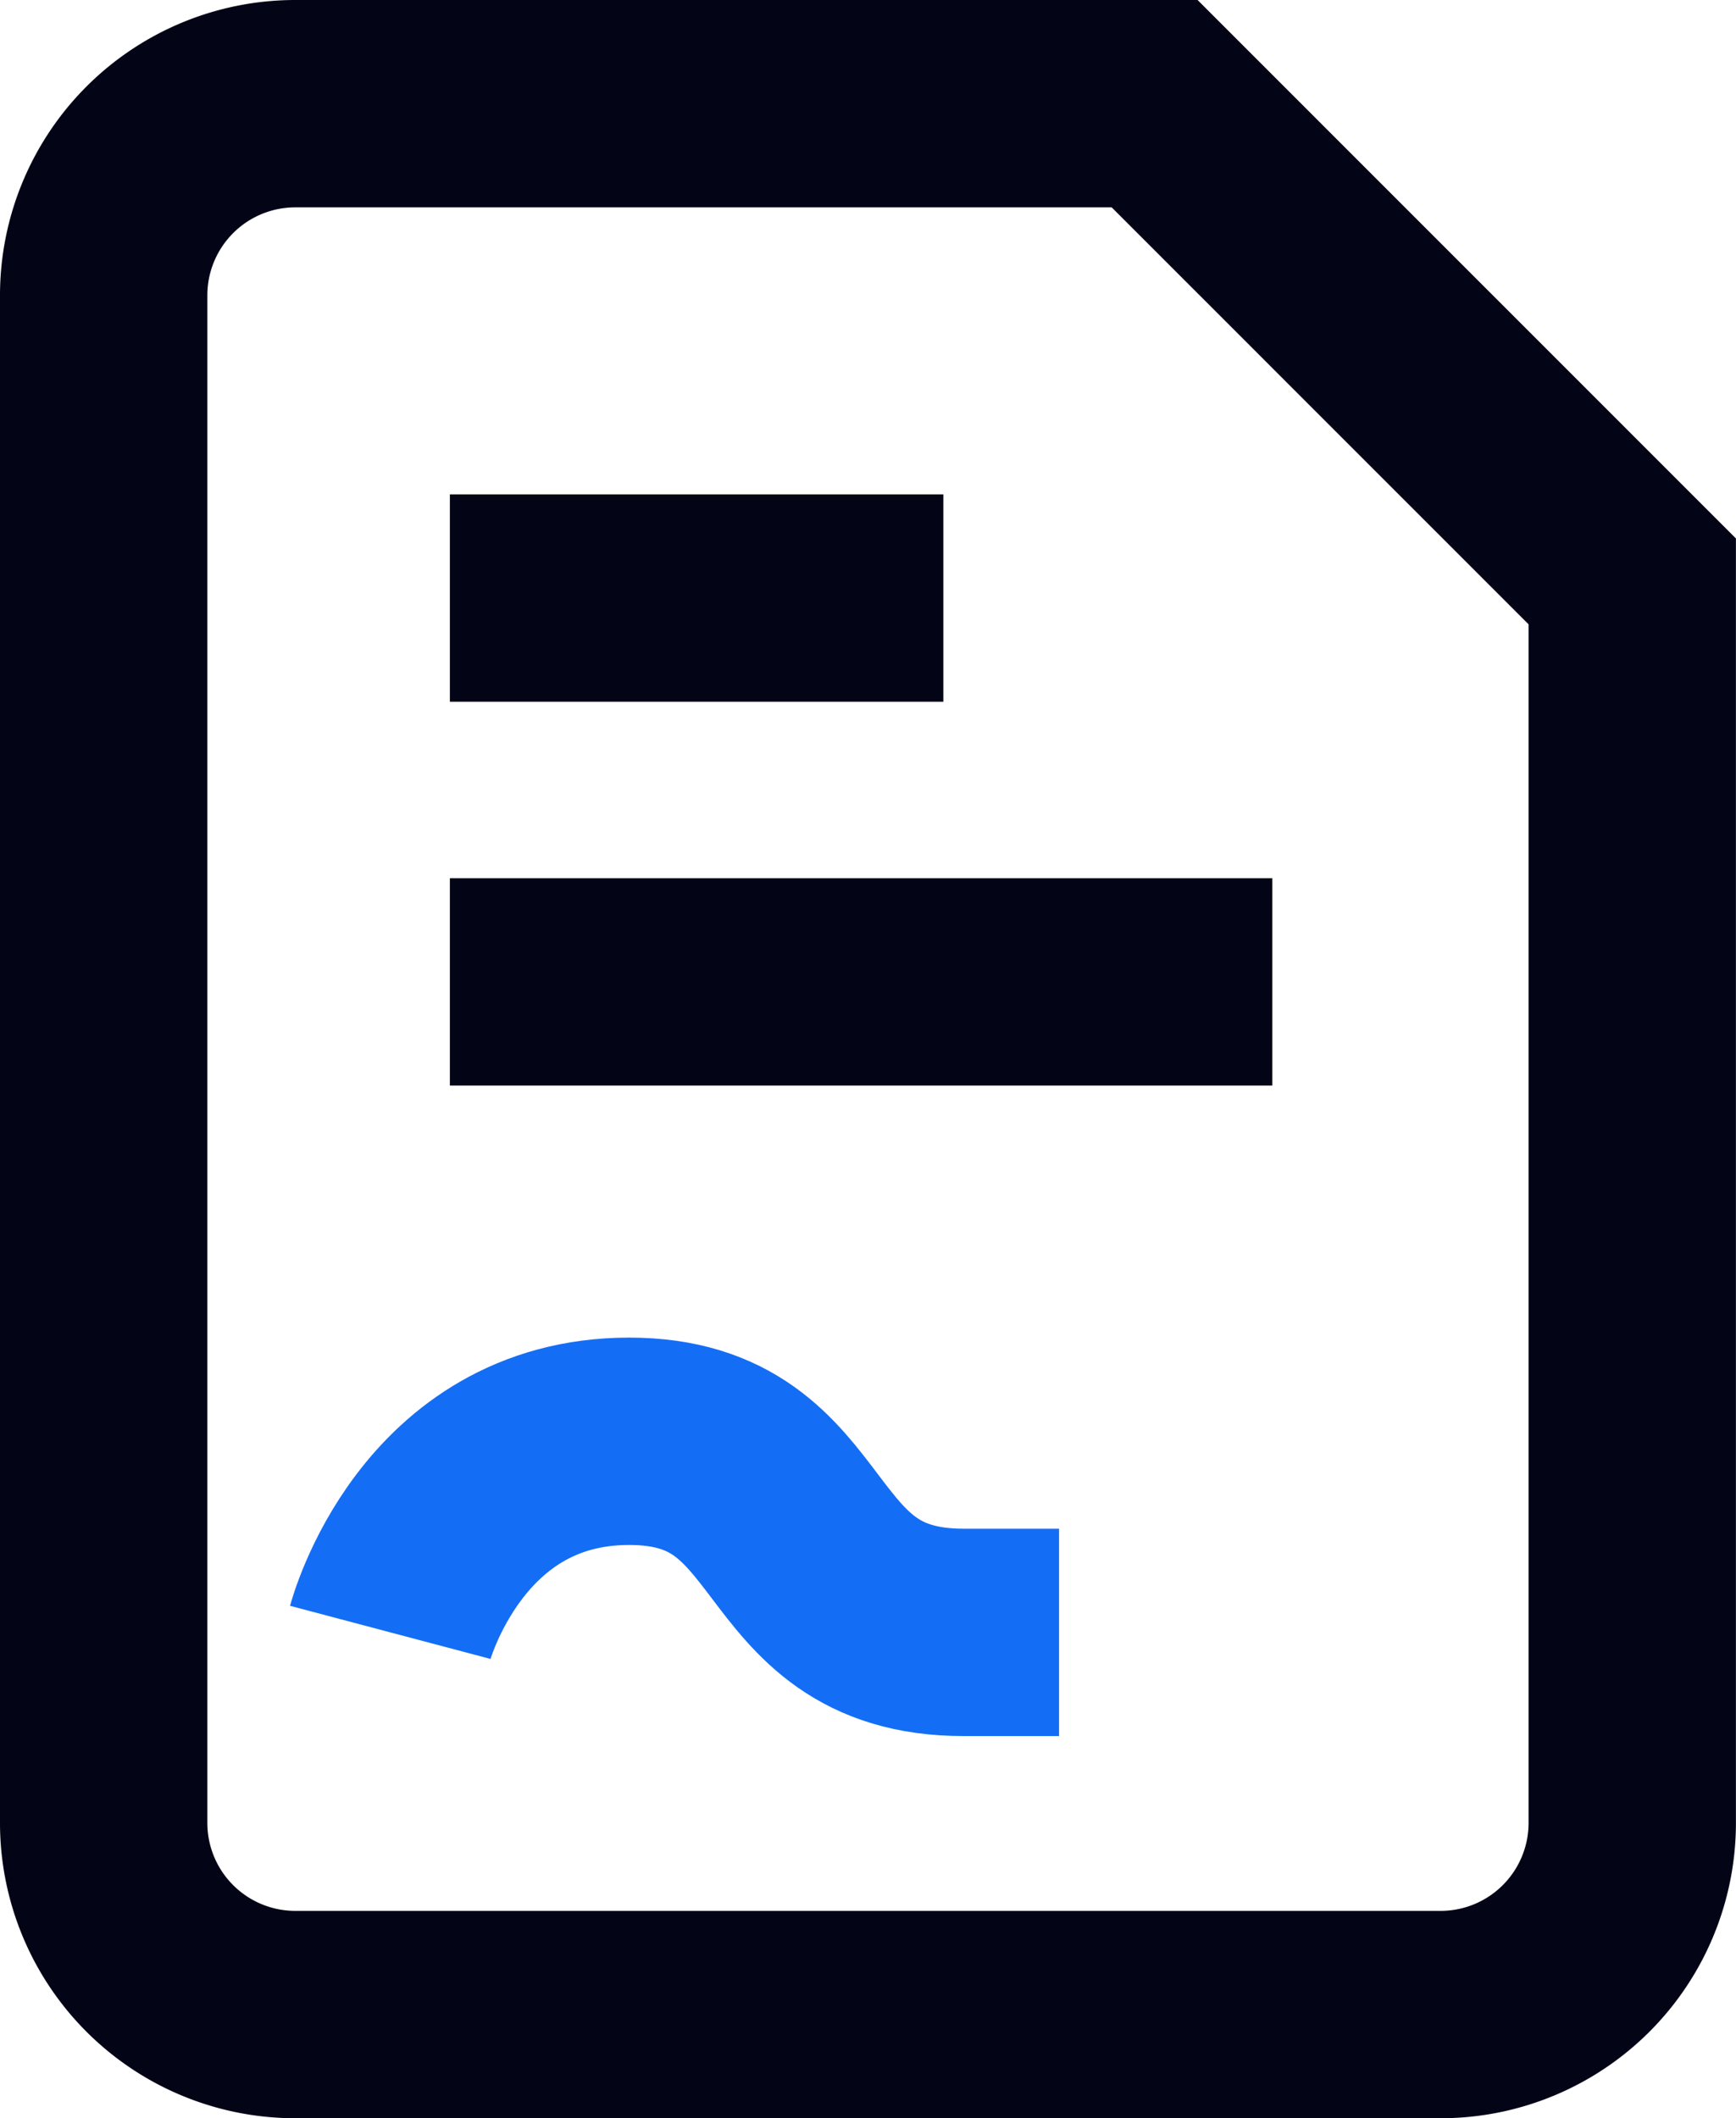
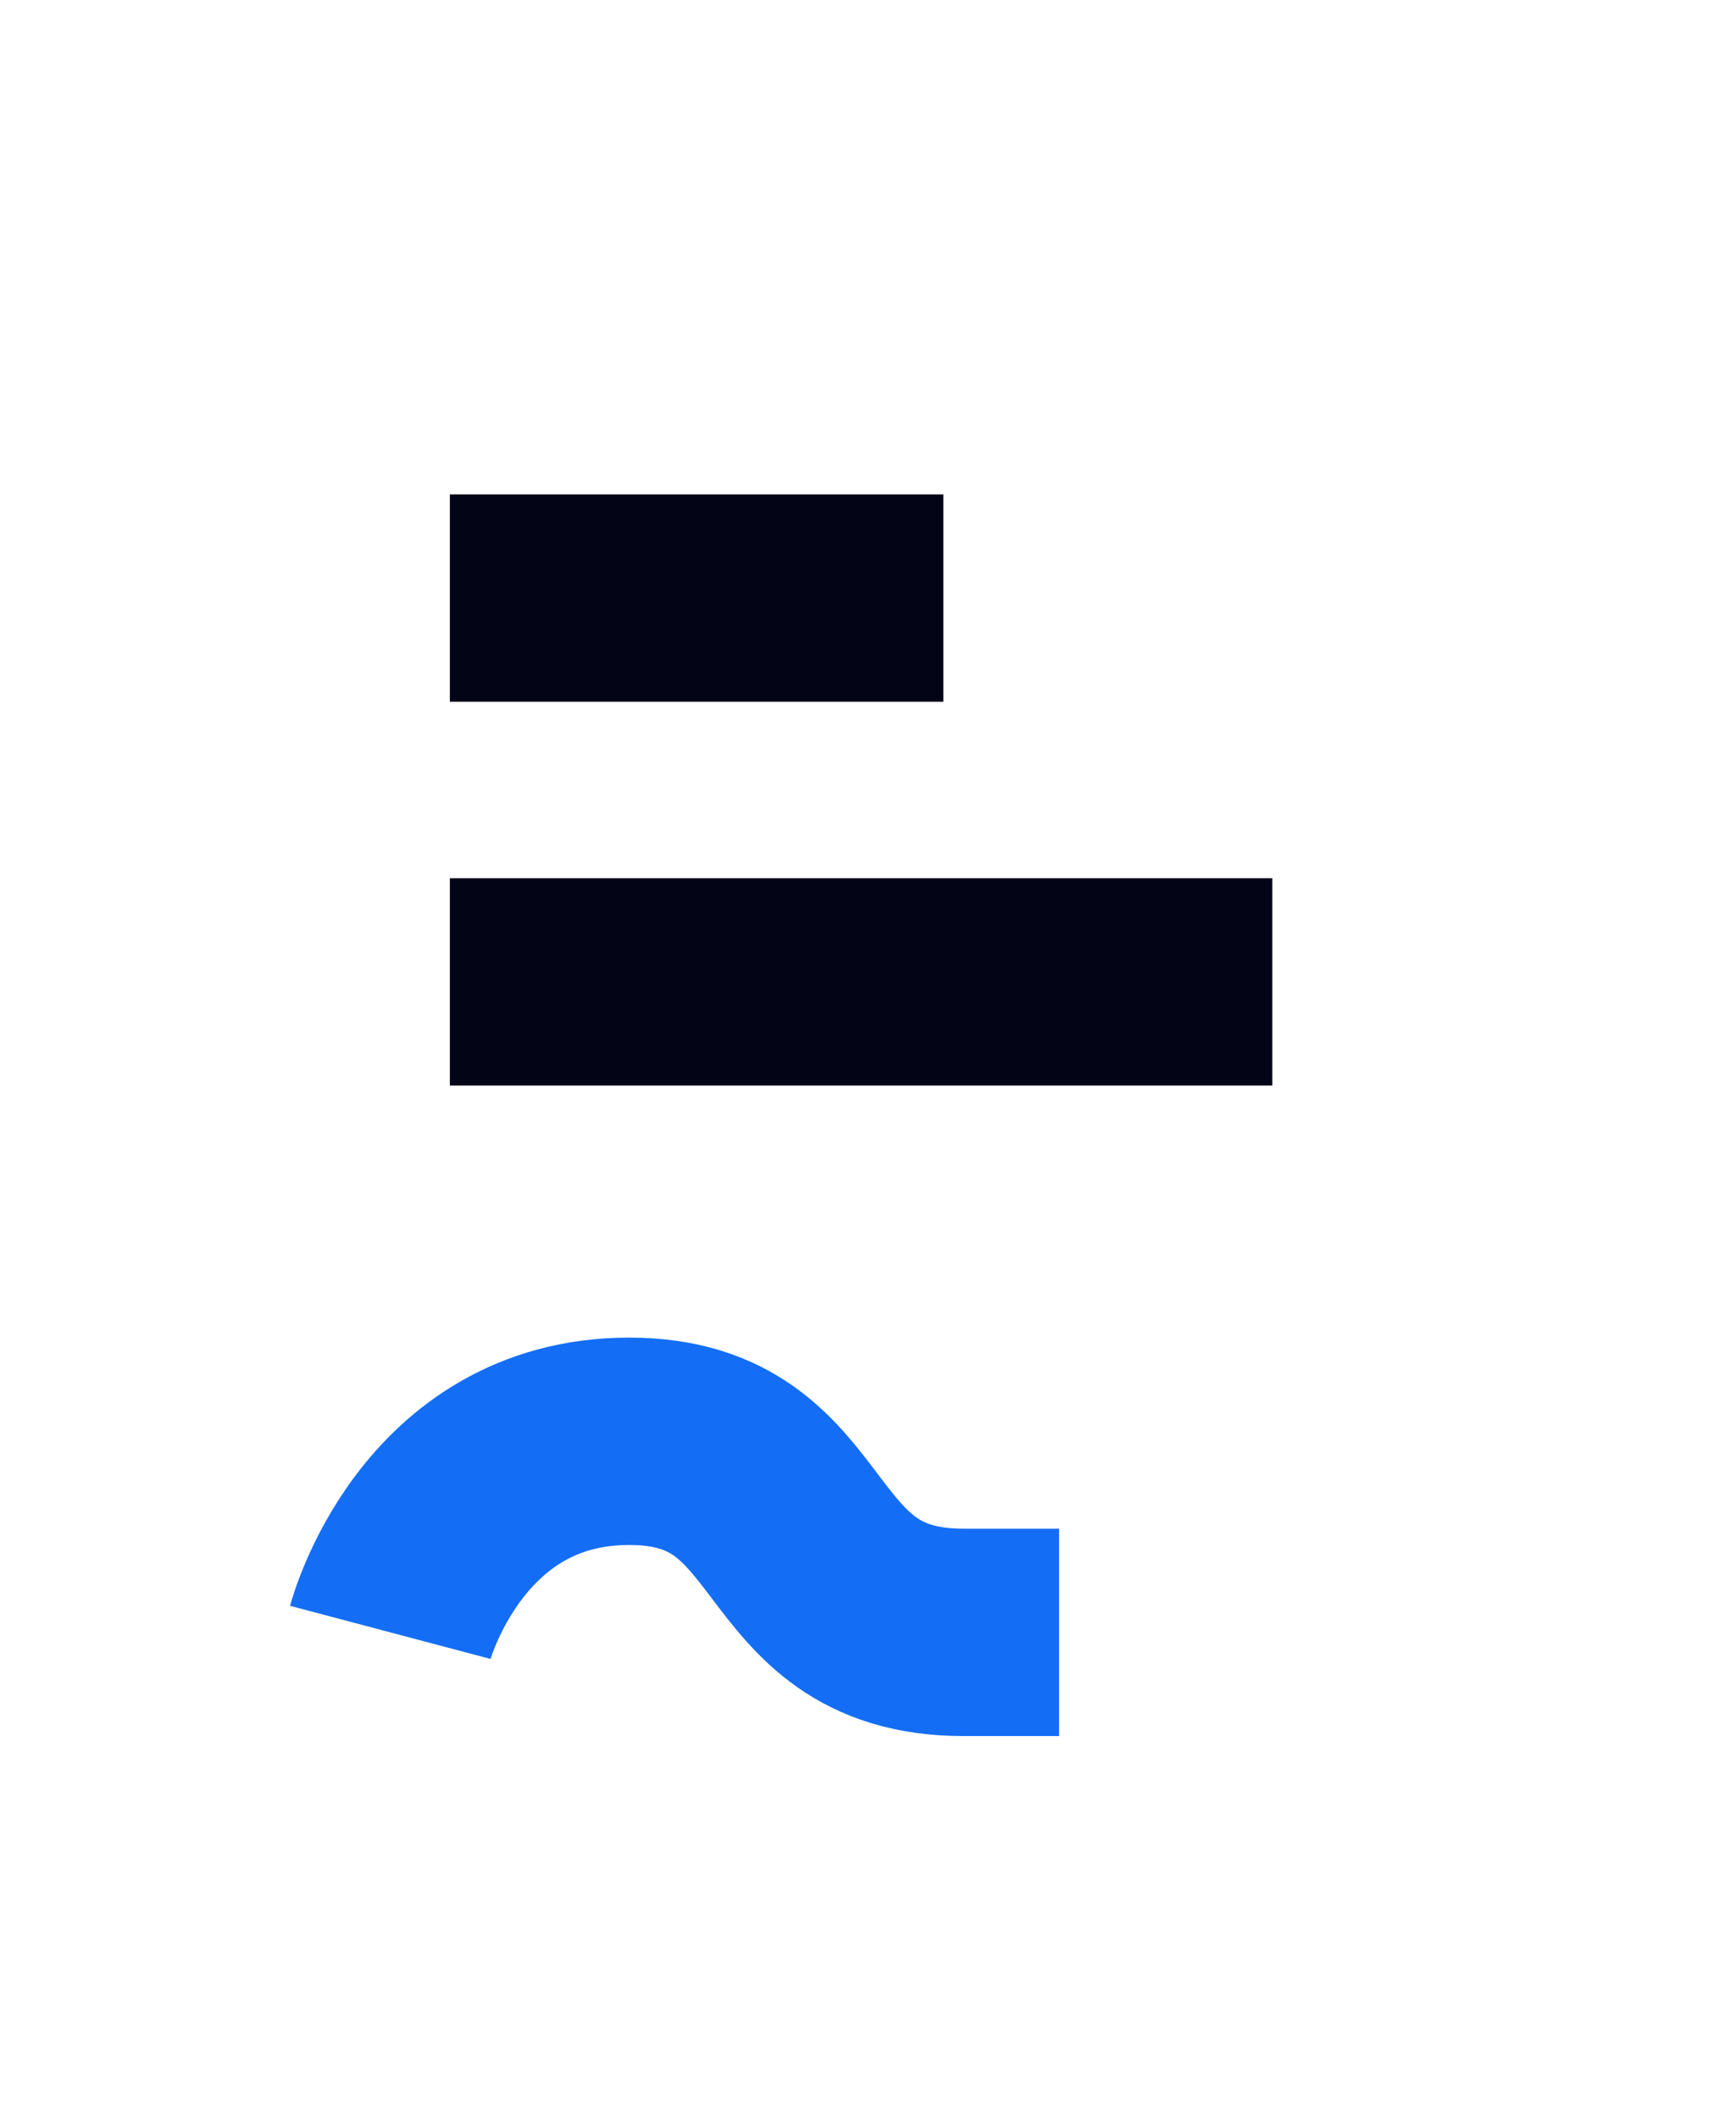
<svg xmlns="http://www.w3.org/2000/svg" width="50.231" height="61.289" viewBox="0 0 50.231 61.289">
  <g id="Layer_1" data-name="Layer 1" transform="translate(3 3)">
    <g id="Group_1438" data-name="Group 1438" transform="translate(0 0)">
-       <path id="Path_1203" data-name="Path 1203" d="M31.409,1H6.529A5.545,5.545,0,0,0,1,6.529V50.76a5.545,5.545,0,0,0,5.529,5.529H39.7a5.545,5.545,0,0,0,5.529-5.529V14.822Z" transform="translate(-1 -1)" fill="none" stroke="#030517" stroke-width="6" />
      <path id="Path_1204" data-name="Path 1204" d="M4,20.529S5.465,15,10.911,15s4.147,5.529,9.676,5.529h2.764" transform="translate(4.293 23.702)" fill="none" stroke="#146ef5" stroke-width="6" />
      <line id="Line_270" data-name="Line 270" x2="14.279" transform="translate(10.017 14.304)" fill="none" stroke="#030517" stroke-width="6" />
      <line id="Line_271" data-name="Line 271" x2="23.798" transform="translate(10.017 25.41)" fill="none" stroke="#030517" stroke-width="6" />
    </g>
  </g>
</svg>